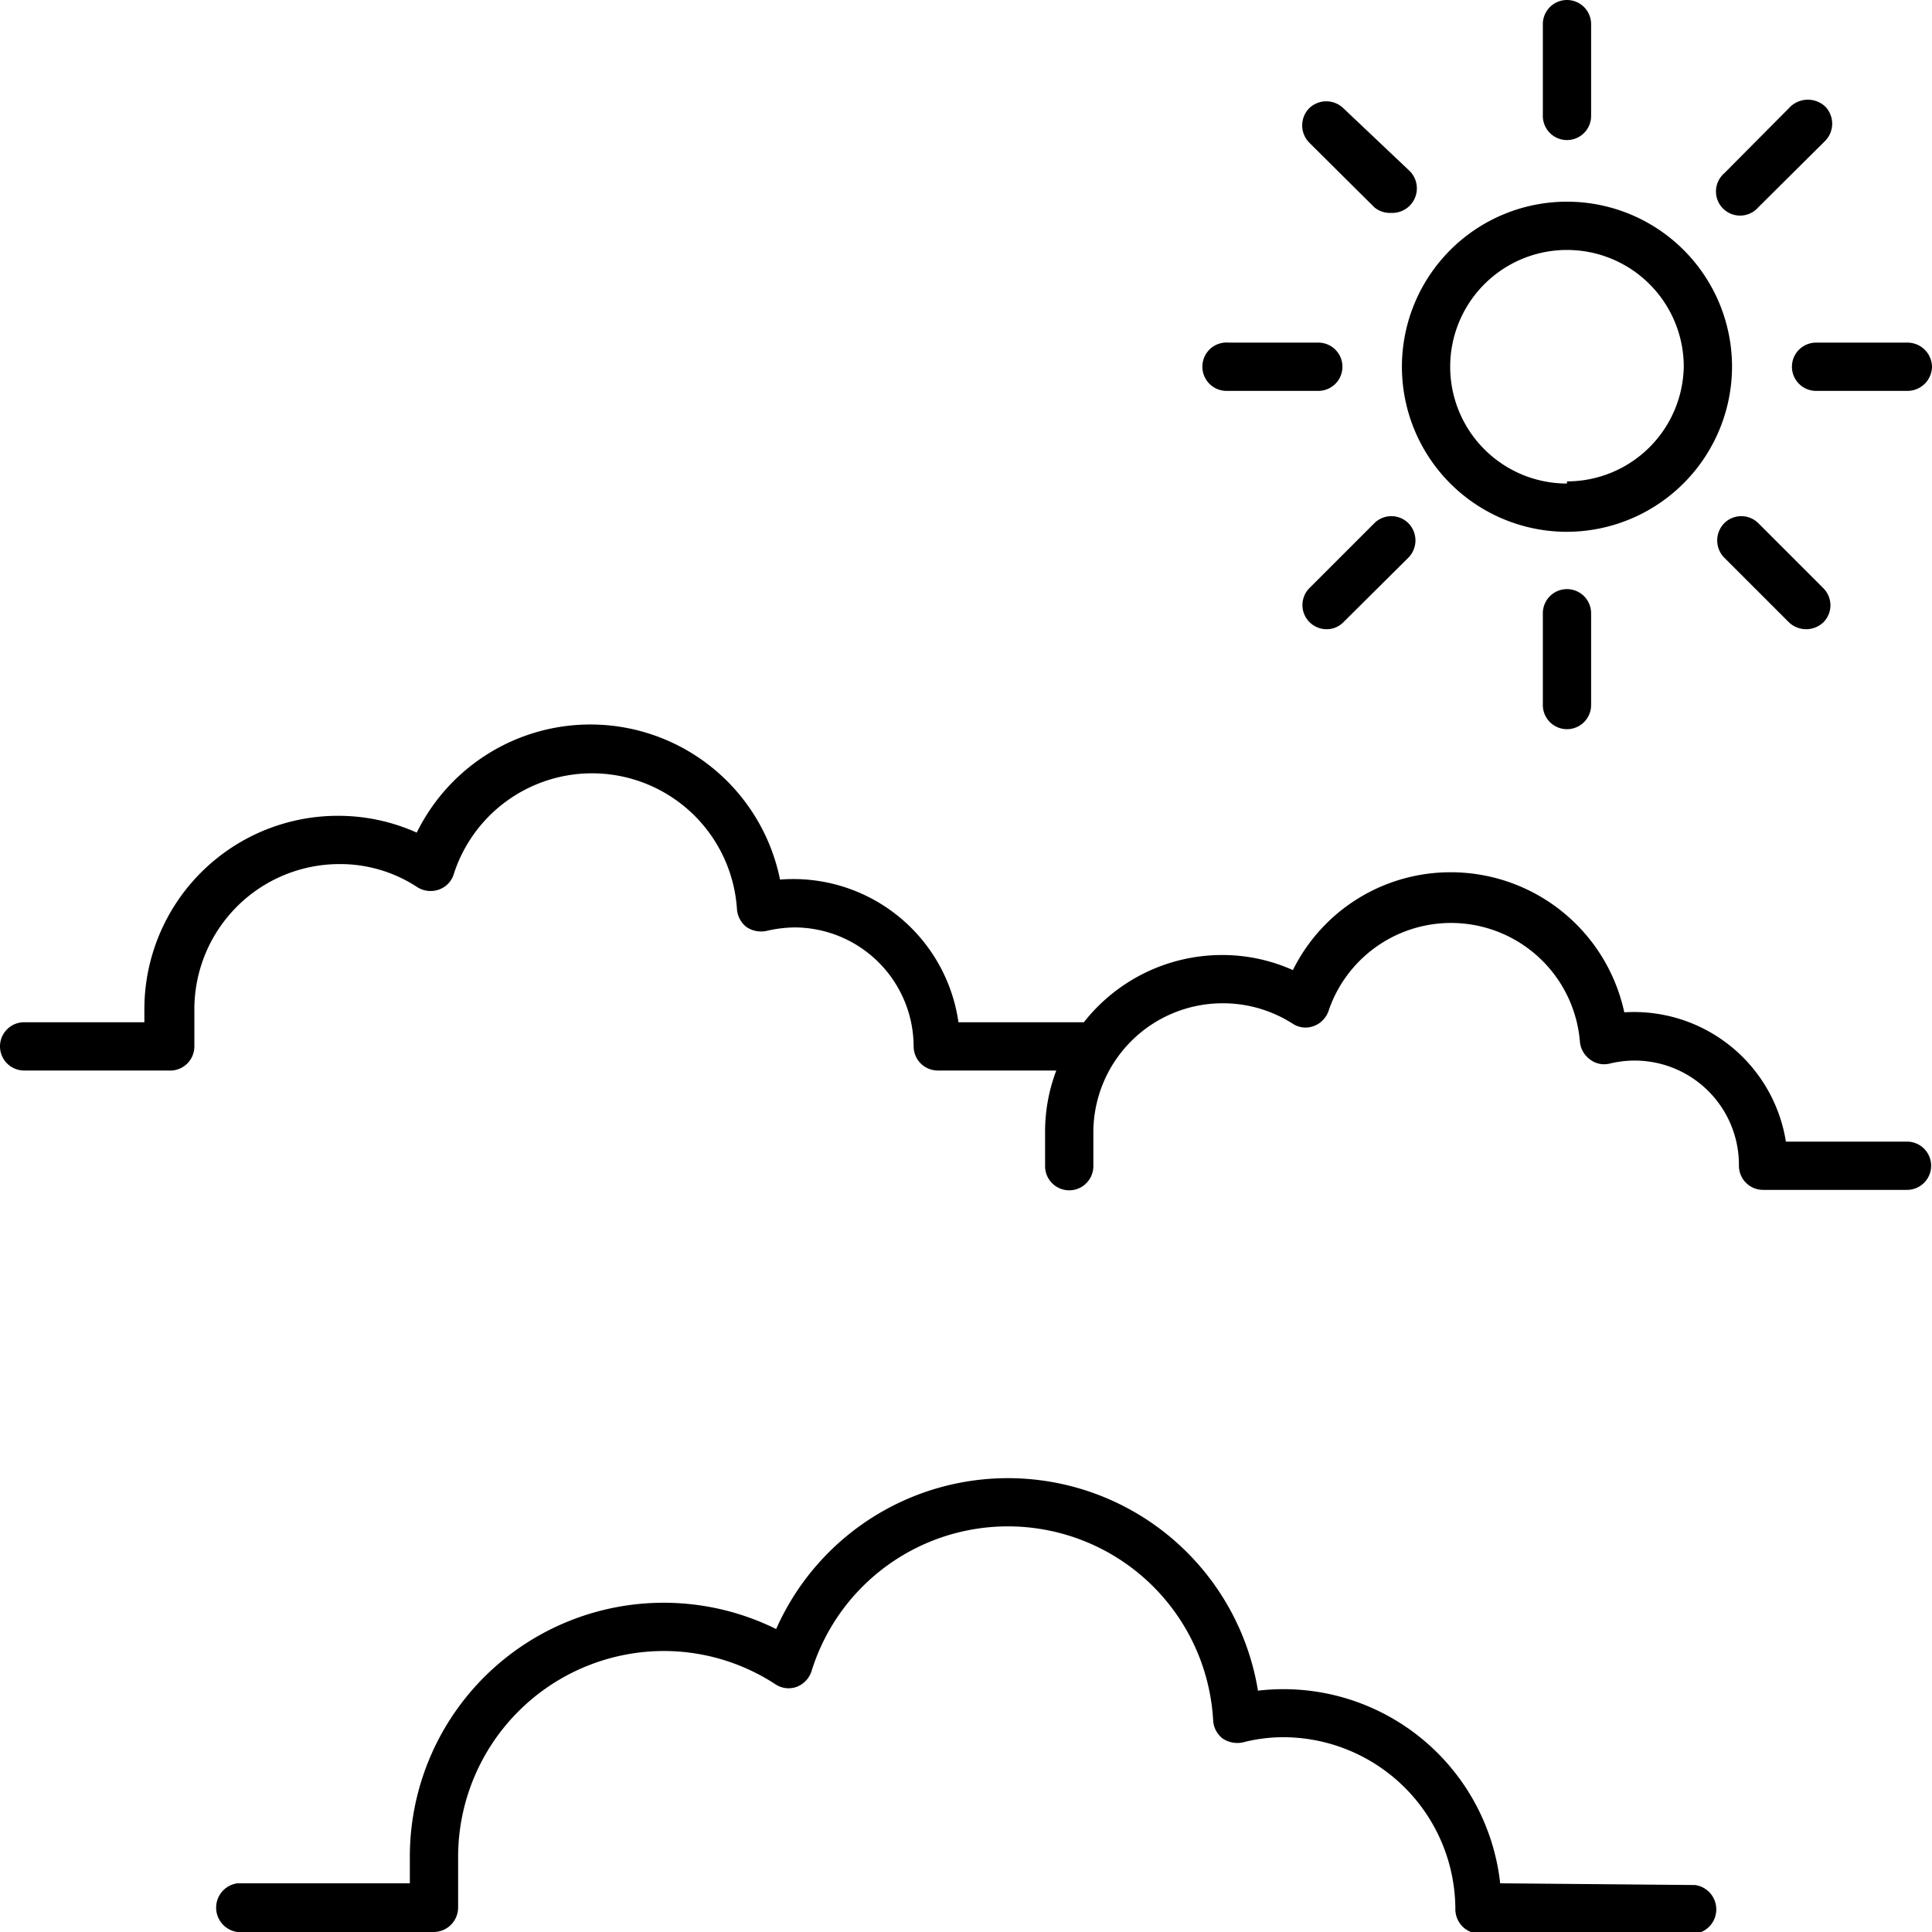
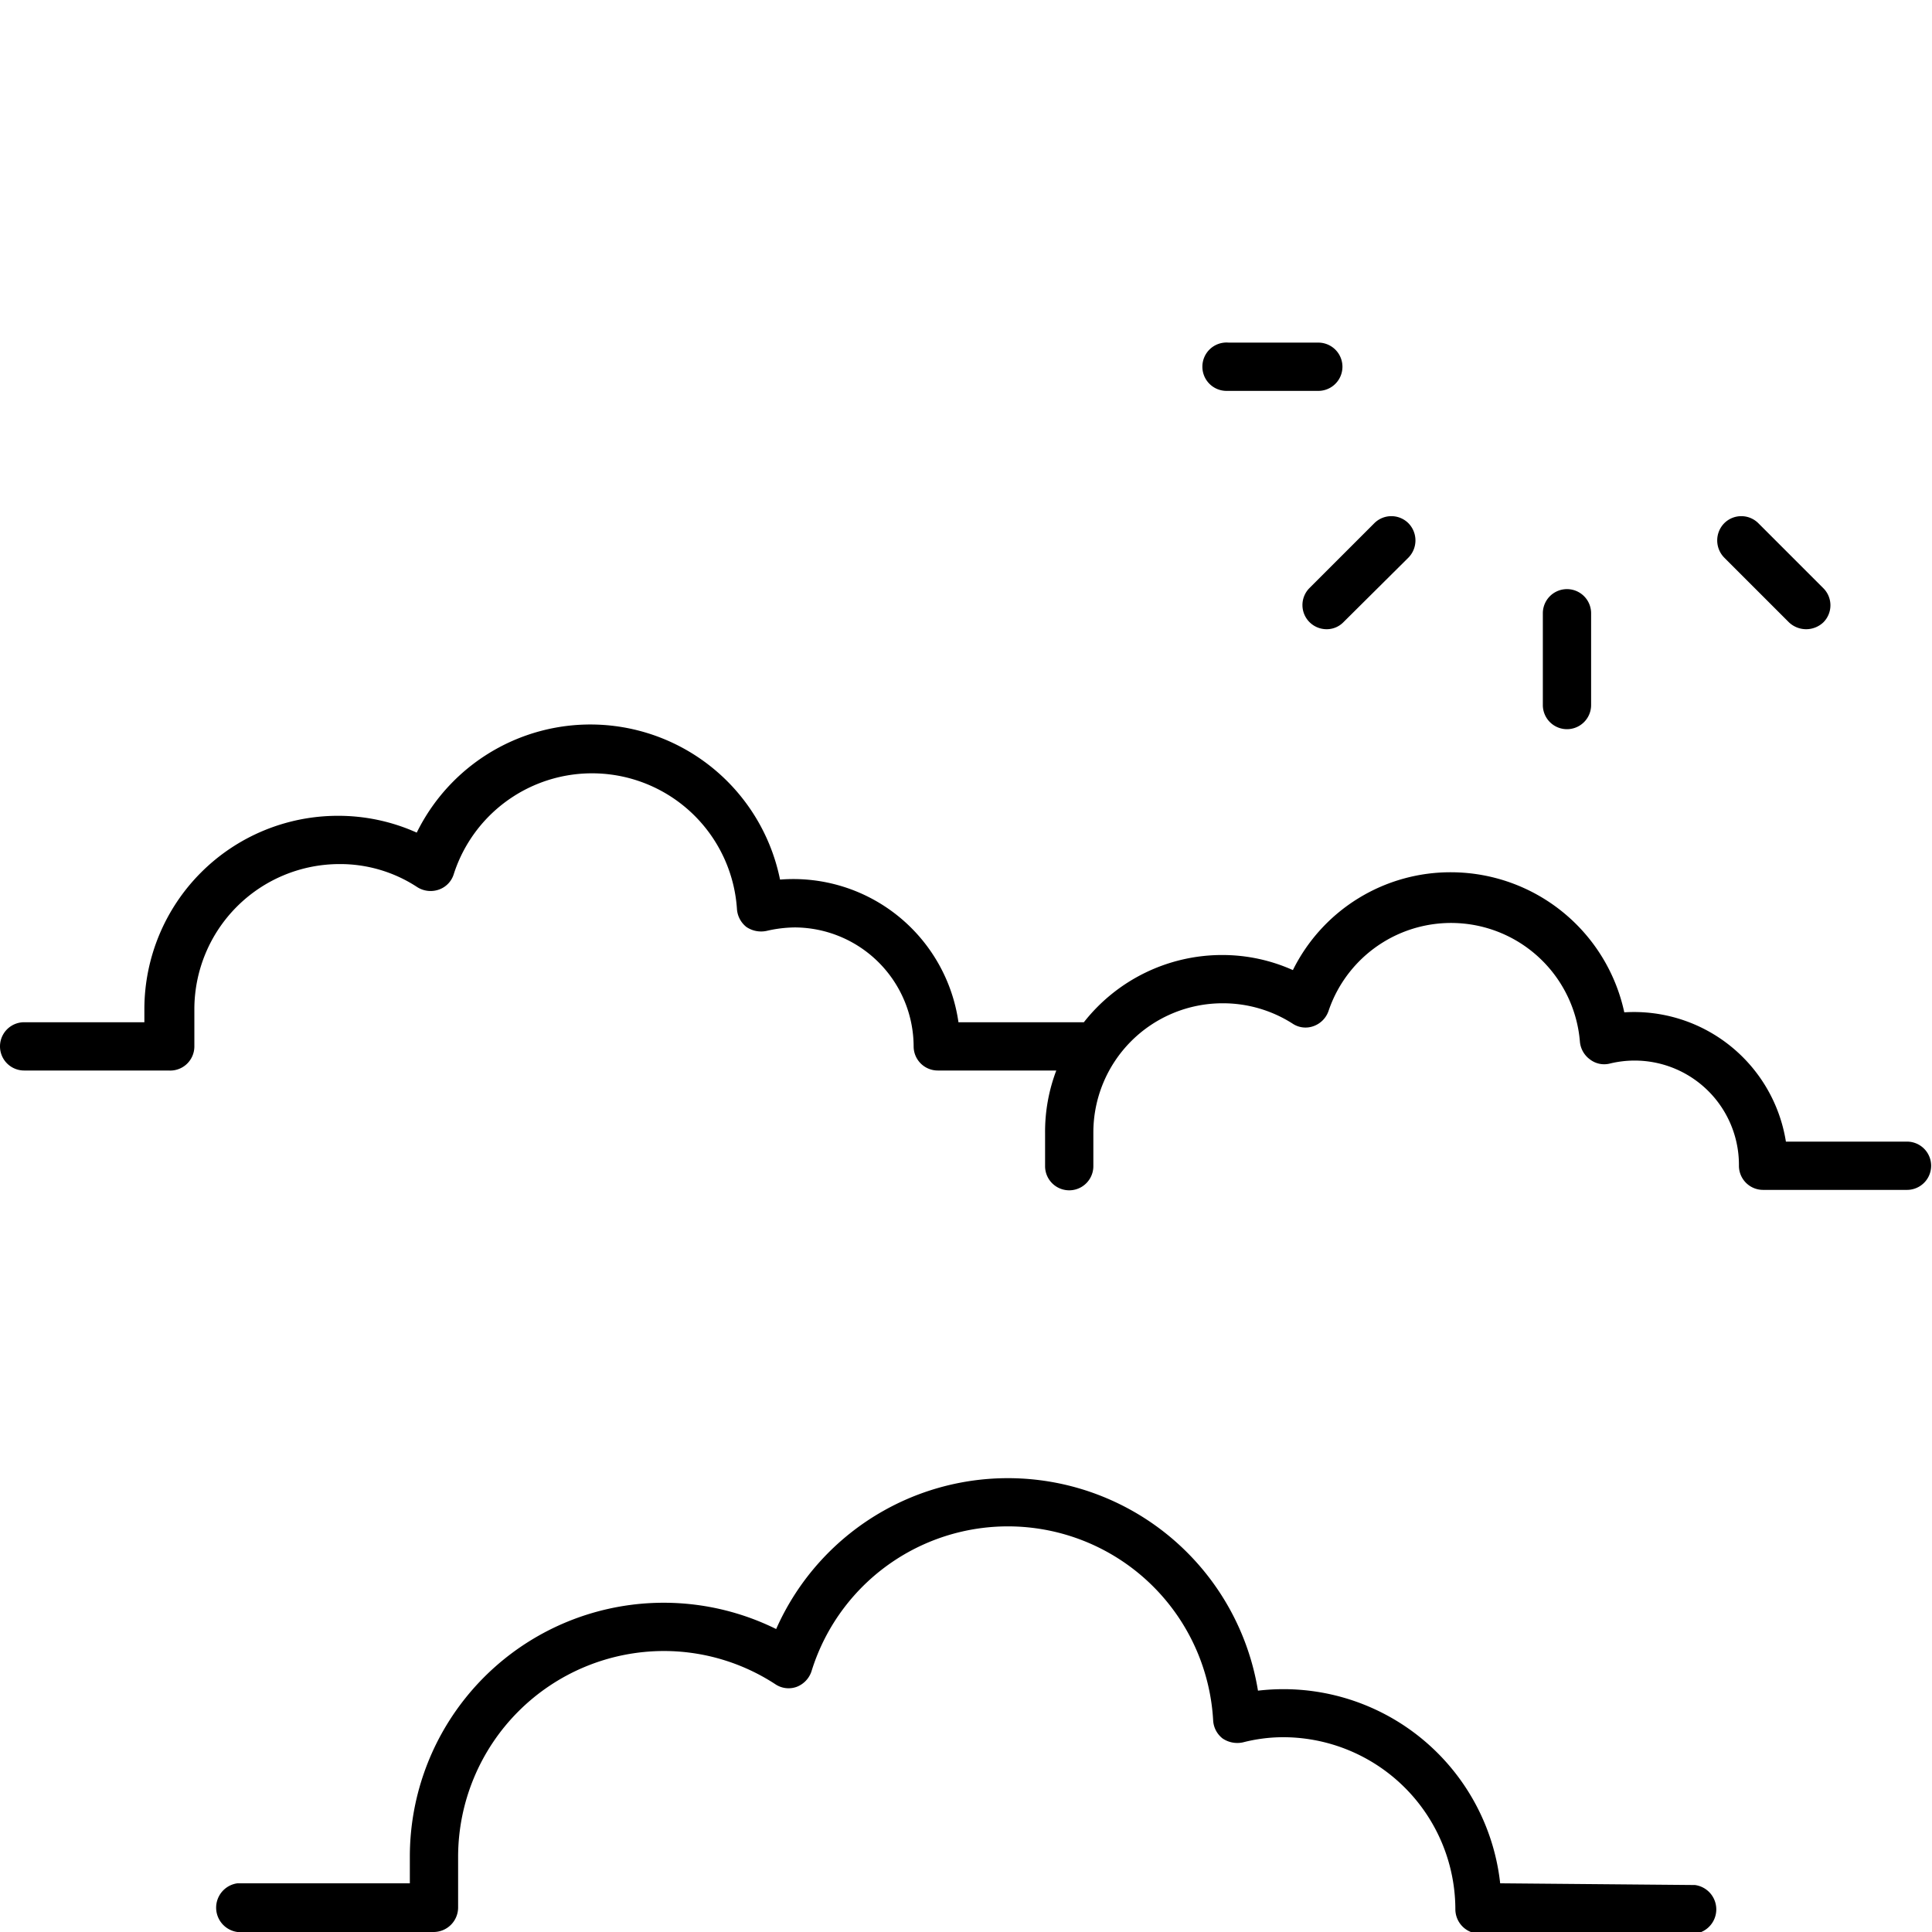
<svg xmlns="http://www.w3.org/2000/svg" id="bbb46272-77ba-4151-a876-18e842520dd1" data-name="Layer 1" viewBox="0 0 44.83 44.83">
  <path d="M3.05,27.33H6.4A.56.56,0,0,0,7,26.77V25.9a3.37,3.37,0,0,1,3.36-3.36,3.26,3.26,0,0,1,1.82.54.58.58,0,0,0,.5.05.55.55,0,0,0,.34-.36,3.37,3.37,0,0,1,6.57.81.58.58,0,0,0,.22.42.61.61,0,0,0,.47.09,3,3,0,0,1,.65-.08,2.77,2.77,0,0,1,2.76,2.76.56.56,0,0,0,.56.56H27a4,4,0,0,0-.26,1.44v.78a.56.56,0,0,0,1.12,0v-.78a3,3,0,0,1,3-3,3,3,0,0,1,1.62.47.54.54,0,0,0,.49.06.57.57,0,0,0,.35-.36,3,3,0,0,1,5.83.72.57.57,0,0,0,.23.41.54.54,0,0,0,.46.1,2.42,2.42,0,0,1,3,2.37.56.56,0,0,0,.56.56h3.34a.56.56,0,1,0,0-1.12H43.93a3.57,3.57,0,0,0-3.75-3,4.12,4.12,0,0,0-4-3.25A4.08,4.08,0,0,0,32.49,25a4,4,0,0,0-1.64-.35,4.08,4.08,0,0,0-3.21,1.56H24.73a3.87,3.87,0,0,0-4.14-3.31,4.49,4.49,0,0,0-8.43-1.09,4.44,4.44,0,0,0-1.84-.39A4.49,4.49,0,0,0,5.84,25.9v.31H3.05a.56.56,0,0,0,0,1.12Z" transform="translate(-2.49 -2.49)" />
  <path d="M37.3,46.19a5.06,5.06,0,0,0-5.62-4.47A5.88,5.88,0,0,0,20.5,40.29,5.89,5.89,0,0,0,12,45.58v.61H8a.57.57,0,0,0,0,1.13h4.56a.57.57,0,0,0,.56-.56V45.58A4.78,4.78,0,0,1,17.9,40.8a4.73,4.73,0,0,1,2.58.77.55.55,0,0,0,.5.06.58.58,0,0,0,.34-.36,4.77,4.77,0,0,1,9.32,1.14.57.57,0,0,0,.22.42.61.61,0,0,0,.47.09,3.77,3.77,0,0,1,.93-.12,4,4,0,0,1,4,4,.57.57,0,0,0,.56.56h5a.57.57,0,0,0,0-1.13Z" transform="translate(-2.49 -2.49)" />
-   <path d="M42.68,11a3.83,3.83,0,1,0-3.83,3.83A3.84,3.84,0,0,0,42.68,11Zm-3.83,2.71A2.71,2.71,0,1,1,41.56,11,2.71,2.71,0,0,1,38.85,13.66Z" transform="translate(-2.49 -2.49)" />
-   <path d="M39.41,5.18V3.05a.56.56,0,0,0-1.12,0V5.18a.56.56,0,1,0,1.12,0Z" transform="translate(-2.49 -2.49)" />
-   <path d="M34.77,7.43a.57.57,0,0,0,.4-1L33.66,5a.57.57,0,0,0-.79,0,.57.57,0,0,0,0,.8l1.51,1.5A.56.56,0,0,0,34.77,7.43Z" transform="translate(-2.49 -2.49)" />
  <path d="M30.39,11a.56.56,0,0,0,.56.56h2.13a.56.56,0,0,0,0-1.12H31A.56.56,0,0,0,30.39,11Z" transform="translate(-2.49 -2.49)" />
  <path d="M33.27,17.09a.54.54,0,0,0,.39-.16l1.51-1.5a.57.57,0,0,0,0-.8.56.56,0,0,0-.79,0l-1.51,1.51a.56.56,0,0,0,.4.95Z" transform="translate(-2.49 -2.49)" />
  <path d="M38.29,16.72v2.13a.56.56,0,0,0,1.12,0V16.72a.56.56,0,0,0-1.12,0Z" transform="translate(-2.49 -2.49)" />
  <path d="M44,16.93a.58.58,0,0,0,.8,0,.56.56,0,0,0,0-.79l-1.51-1.51a.56.56,0,0,0-.79,0,.57.57,0,0,0,0,.8Z" transform="translate(-2.49 -2.49)" />
-   <path d="M47.32,11a.57.57,0,0,0-.57-.56H44.63a.56.56,0,1,0,0,1.12h2.12A.57.57,0,0,0,47.32,11Z" transform="translate(-2.49 -2.49)" />
-   <path d="M43.33,7.26l1.51-1.5a.57.57,0,0,0,0-.8A.59.59,0,0,0,44,5l-1.5,1.51a.56.56,0,1,0,.79.79Z" transform="translate(-2.49 -2.49)" />
</svg>